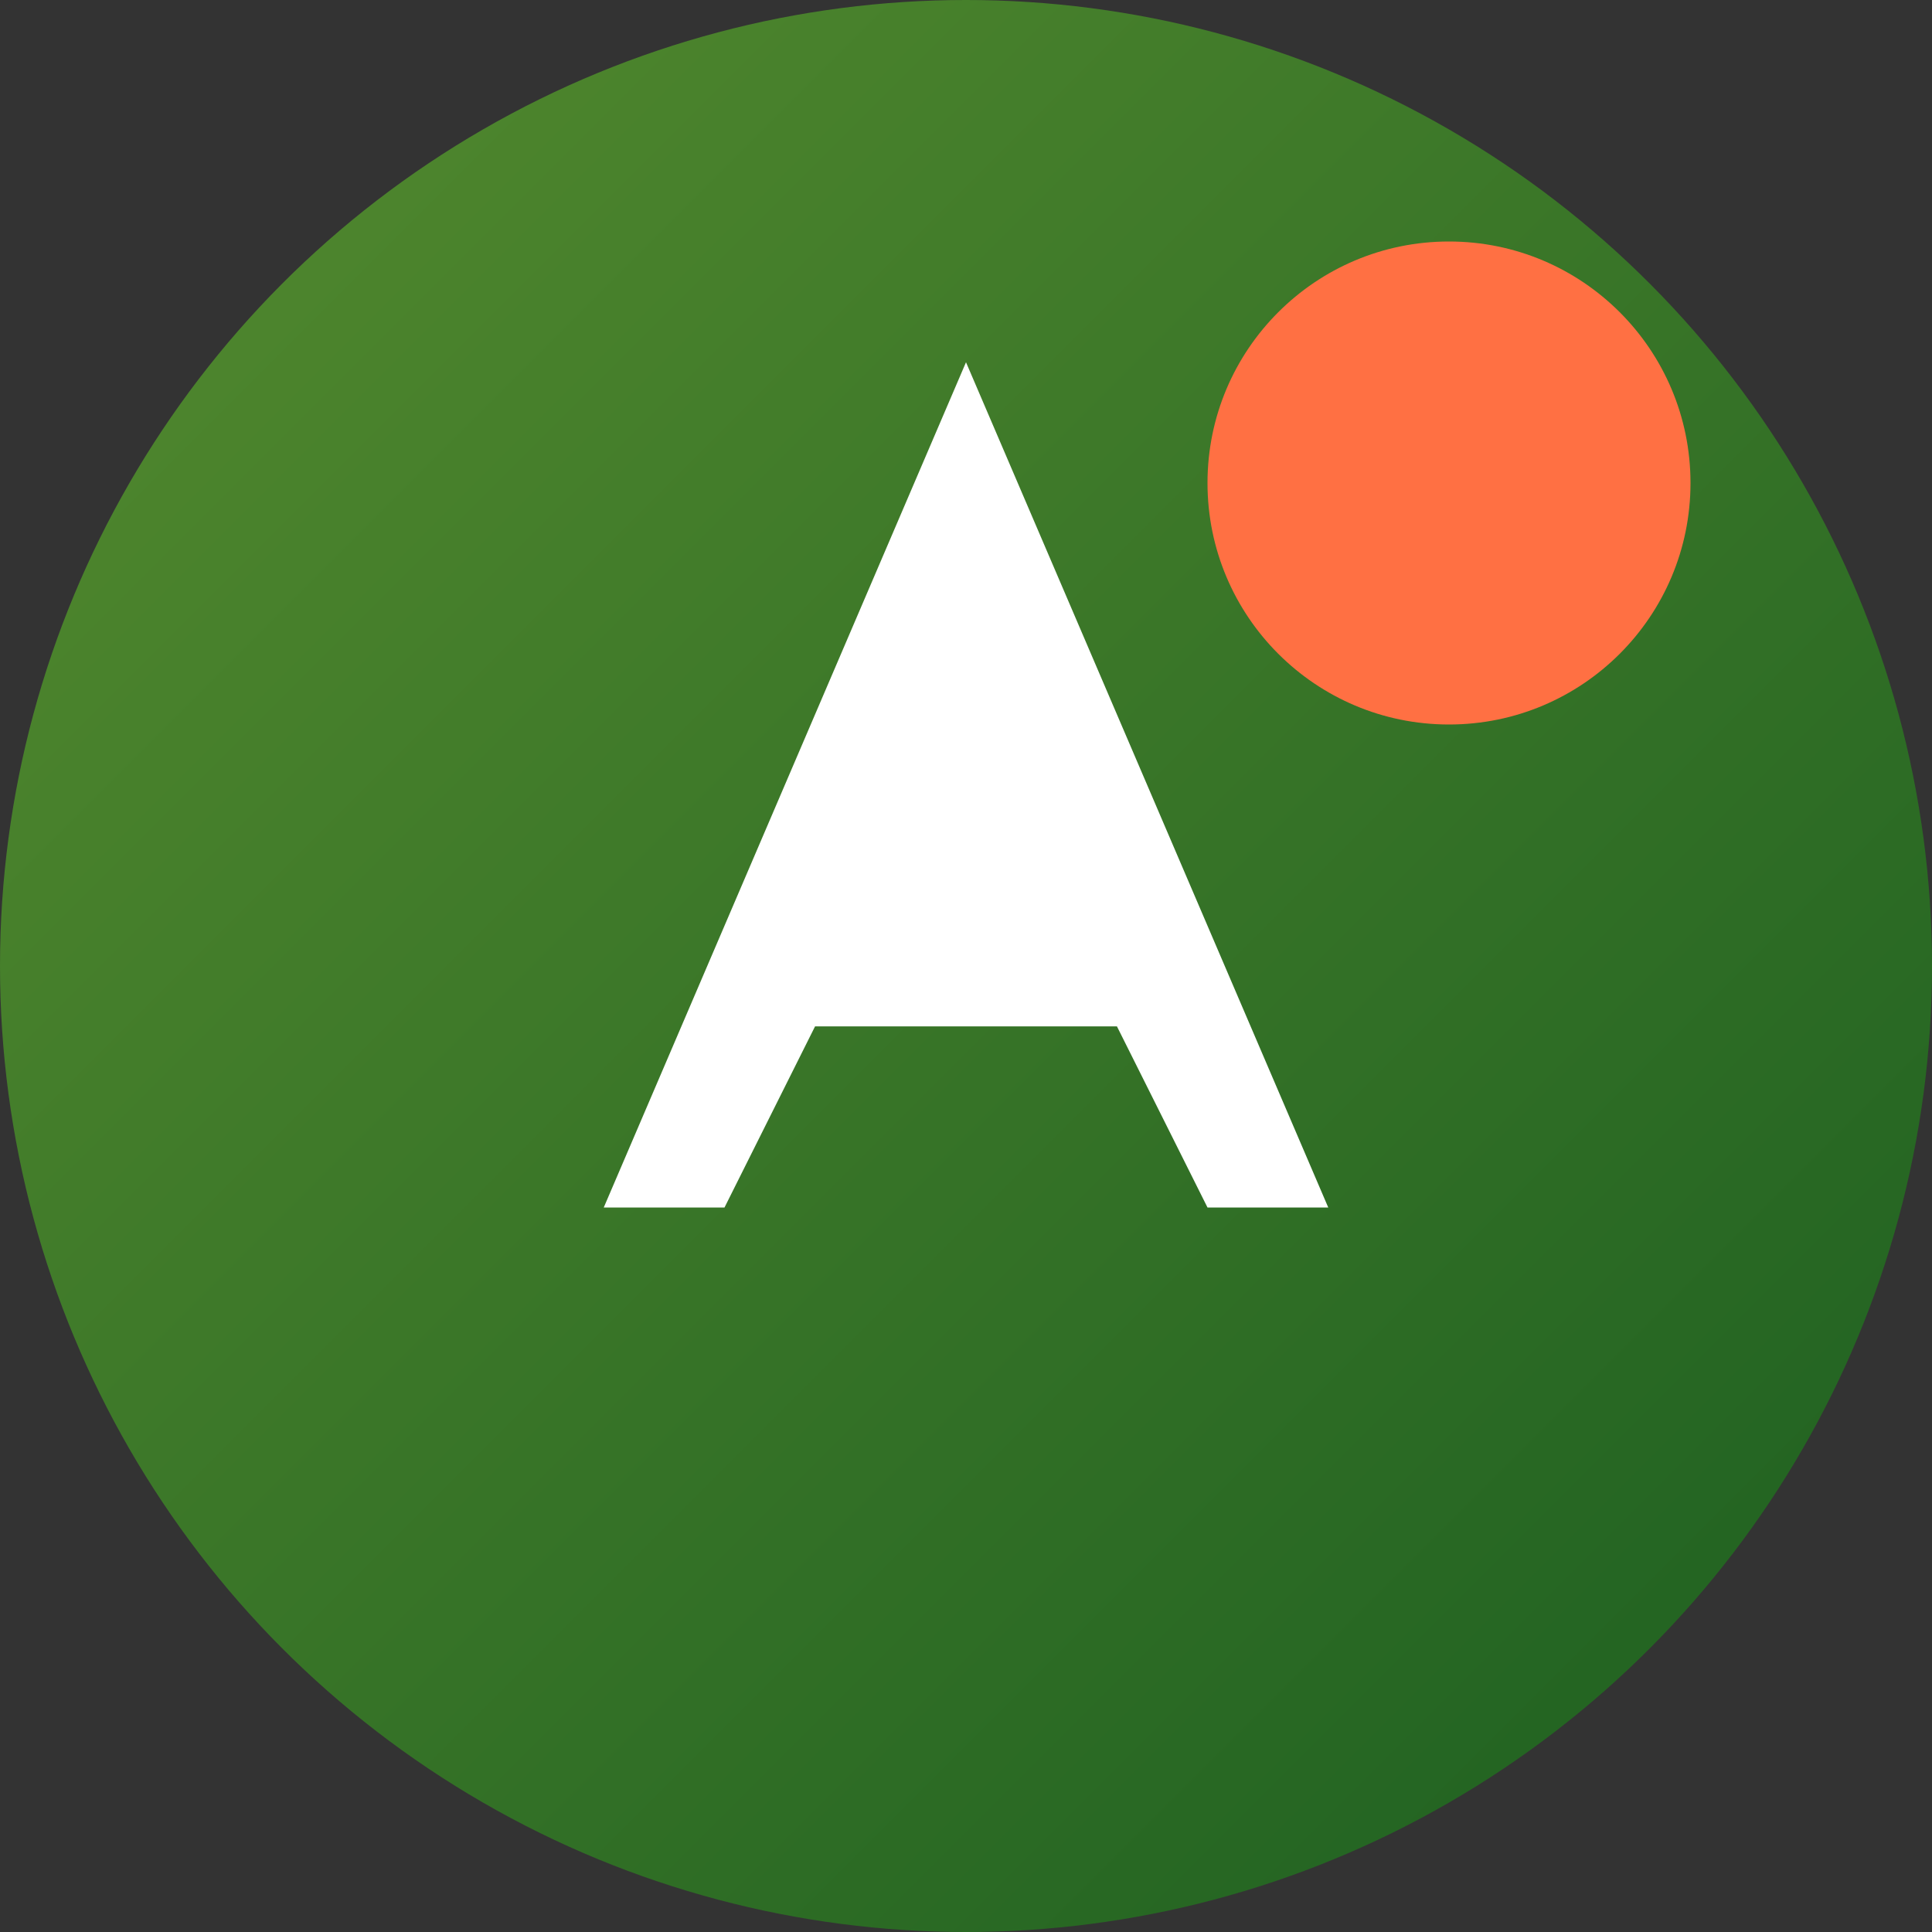
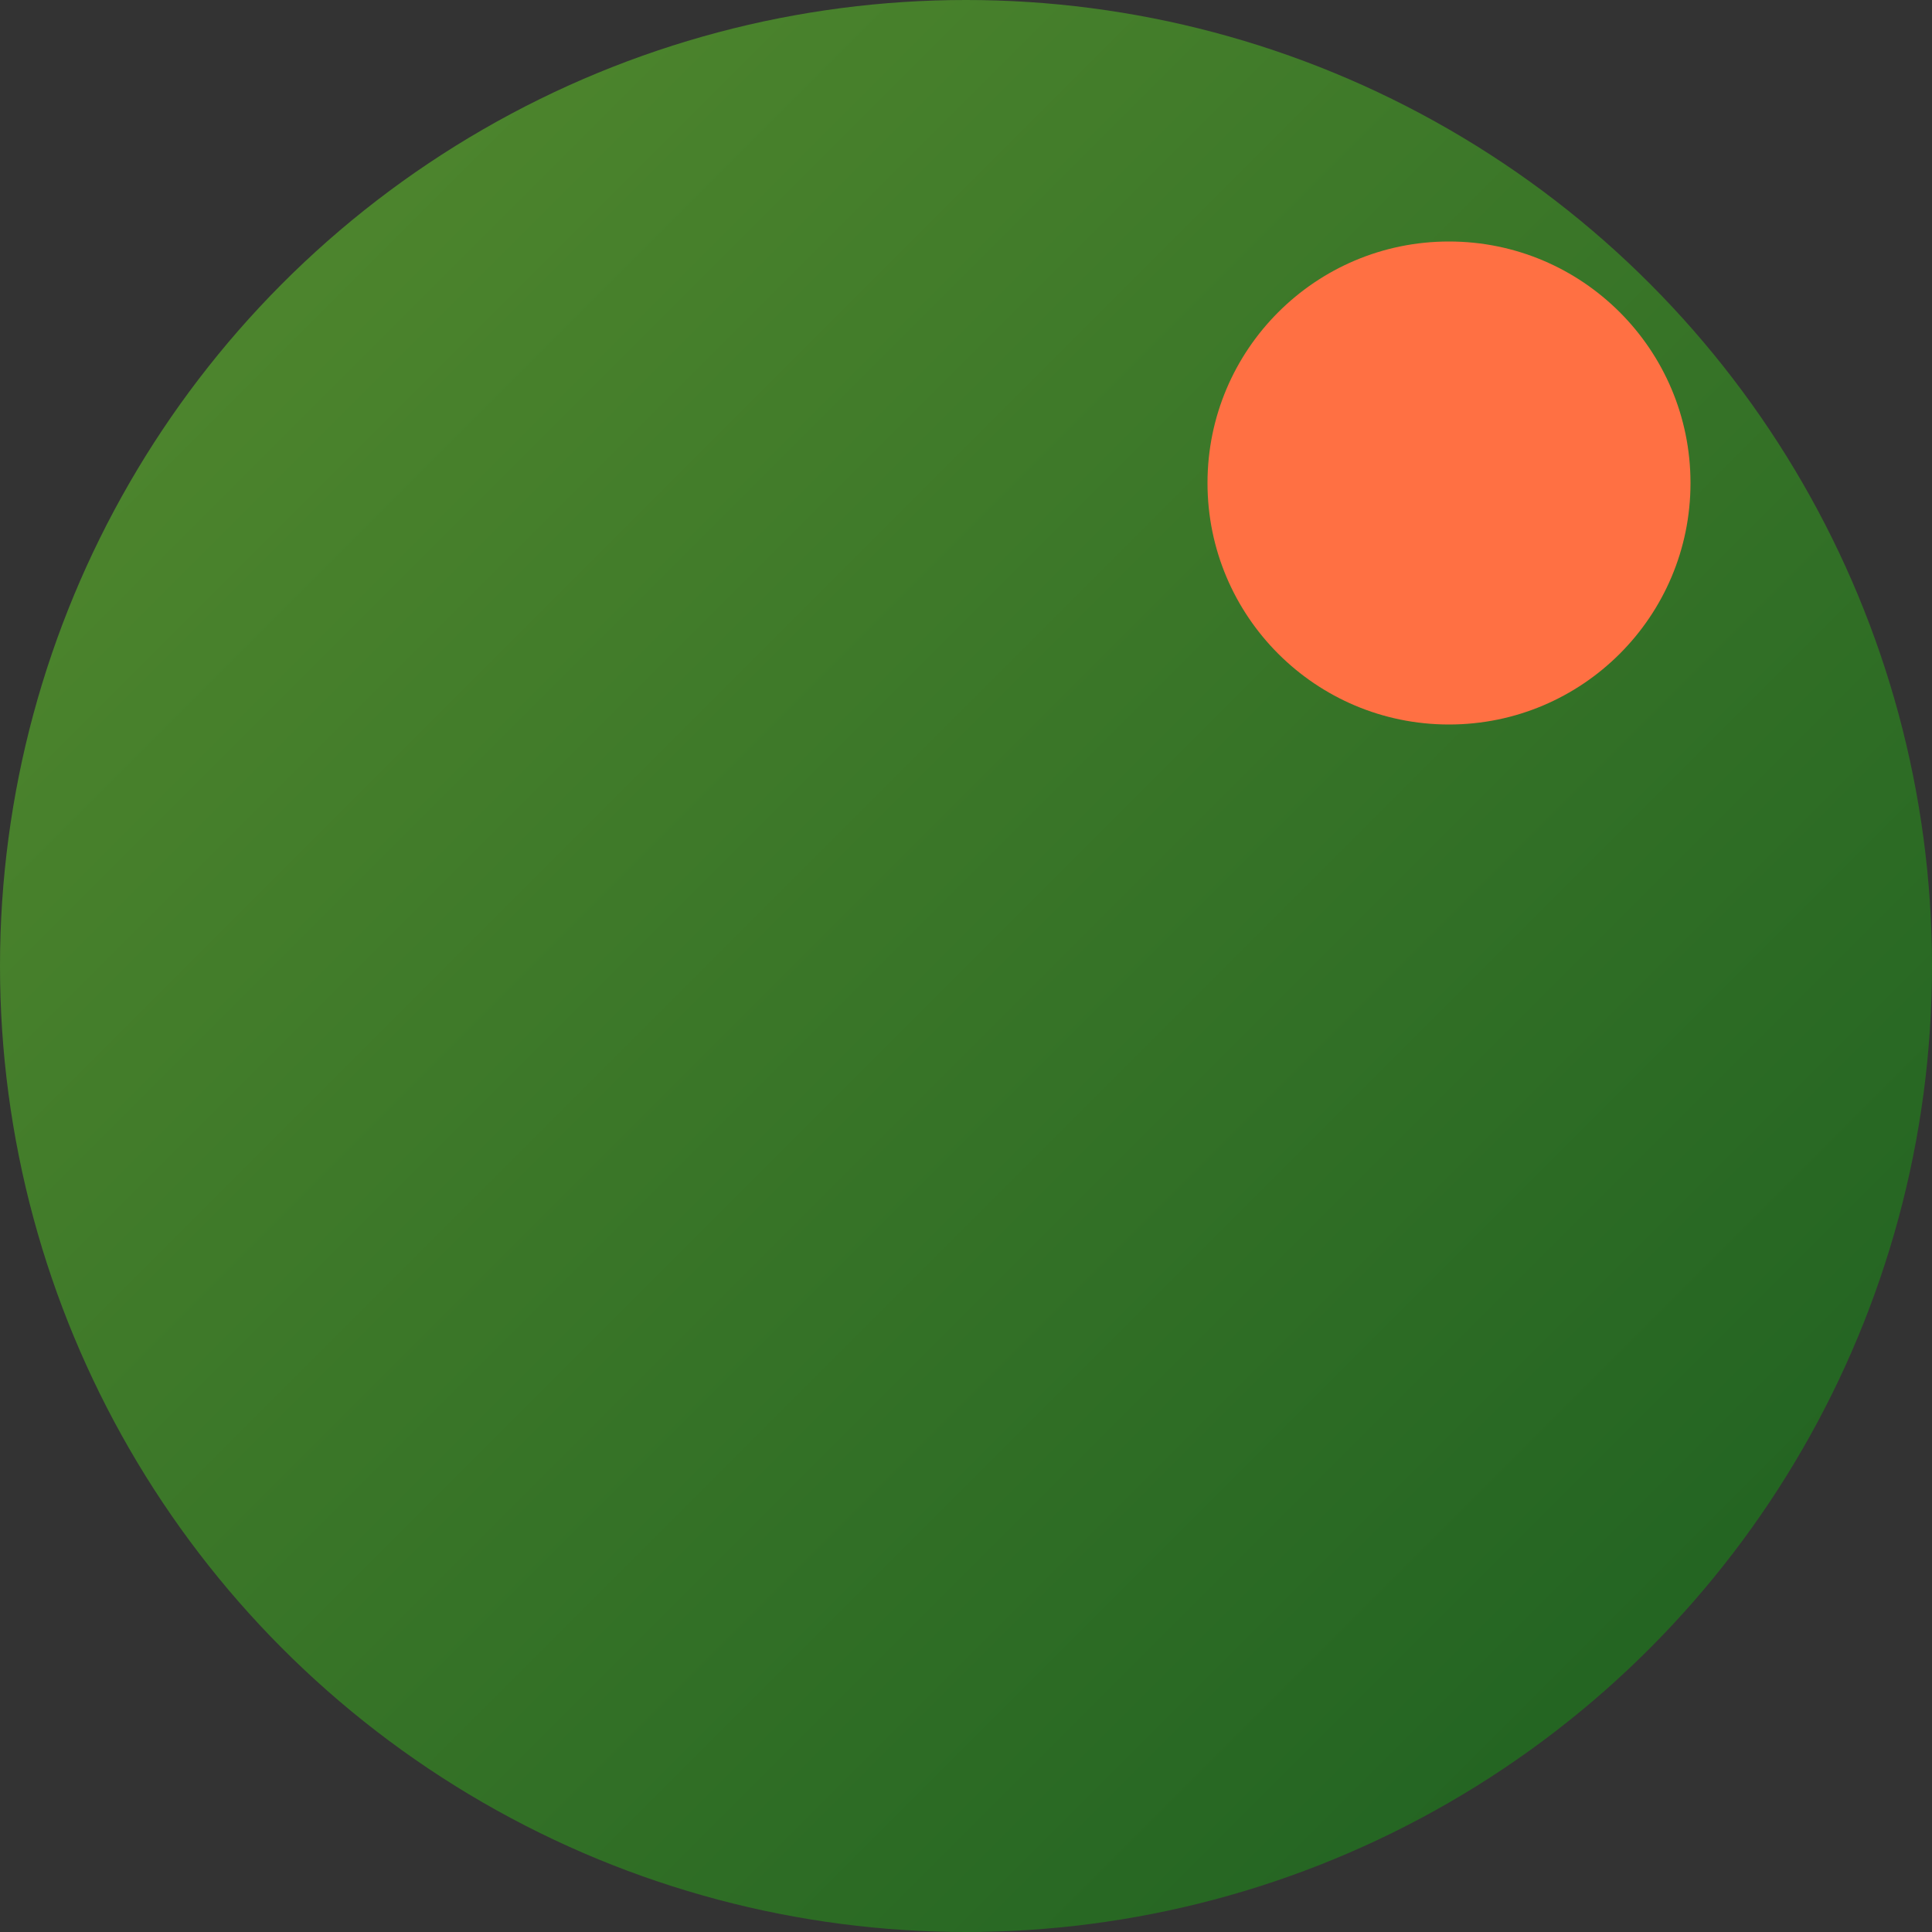
<svg xmlns="http://www.w3.org/2000/svg" width="32" height="32" viewBox="0 0 32 32" fill="none">
  <rect x="0" y="0" width="32" height="32" fill="#333333" stroke="none" />
  <circle cx="16" cy="16" r="16" fill="url(#gradient)" />
-   <path d="M16 6L22 20H20L18.5 17H13.5L12 20H10L16 6Z" fill="white" />
-   <path d="M14.5 14H17.5L16 11L14.5 14Z" fill="white" />
  <circle cx="24" cy="8" r="4" fill="#FF7043">
    <animate attributeName="r" values="3;5;3" dur="2s" repeatCount="indefinite" />
    <animate attributeName="opacity" values="1;0.6;1" dur="2s" repeatCount="indefinite" />
  </circle>
  <defs>
    <linearGradient id="gradient" x1="0%" y1="0%" x2="100%" y2="100%">
      <stop offset="0%" style="stop-color:#558B2F;stop-opacity:1" />
      <stop offset="100%" style="stop-color:#1B5E20;stop-opacity:1" />
    </linearGradient>
  </defs>
</svg>